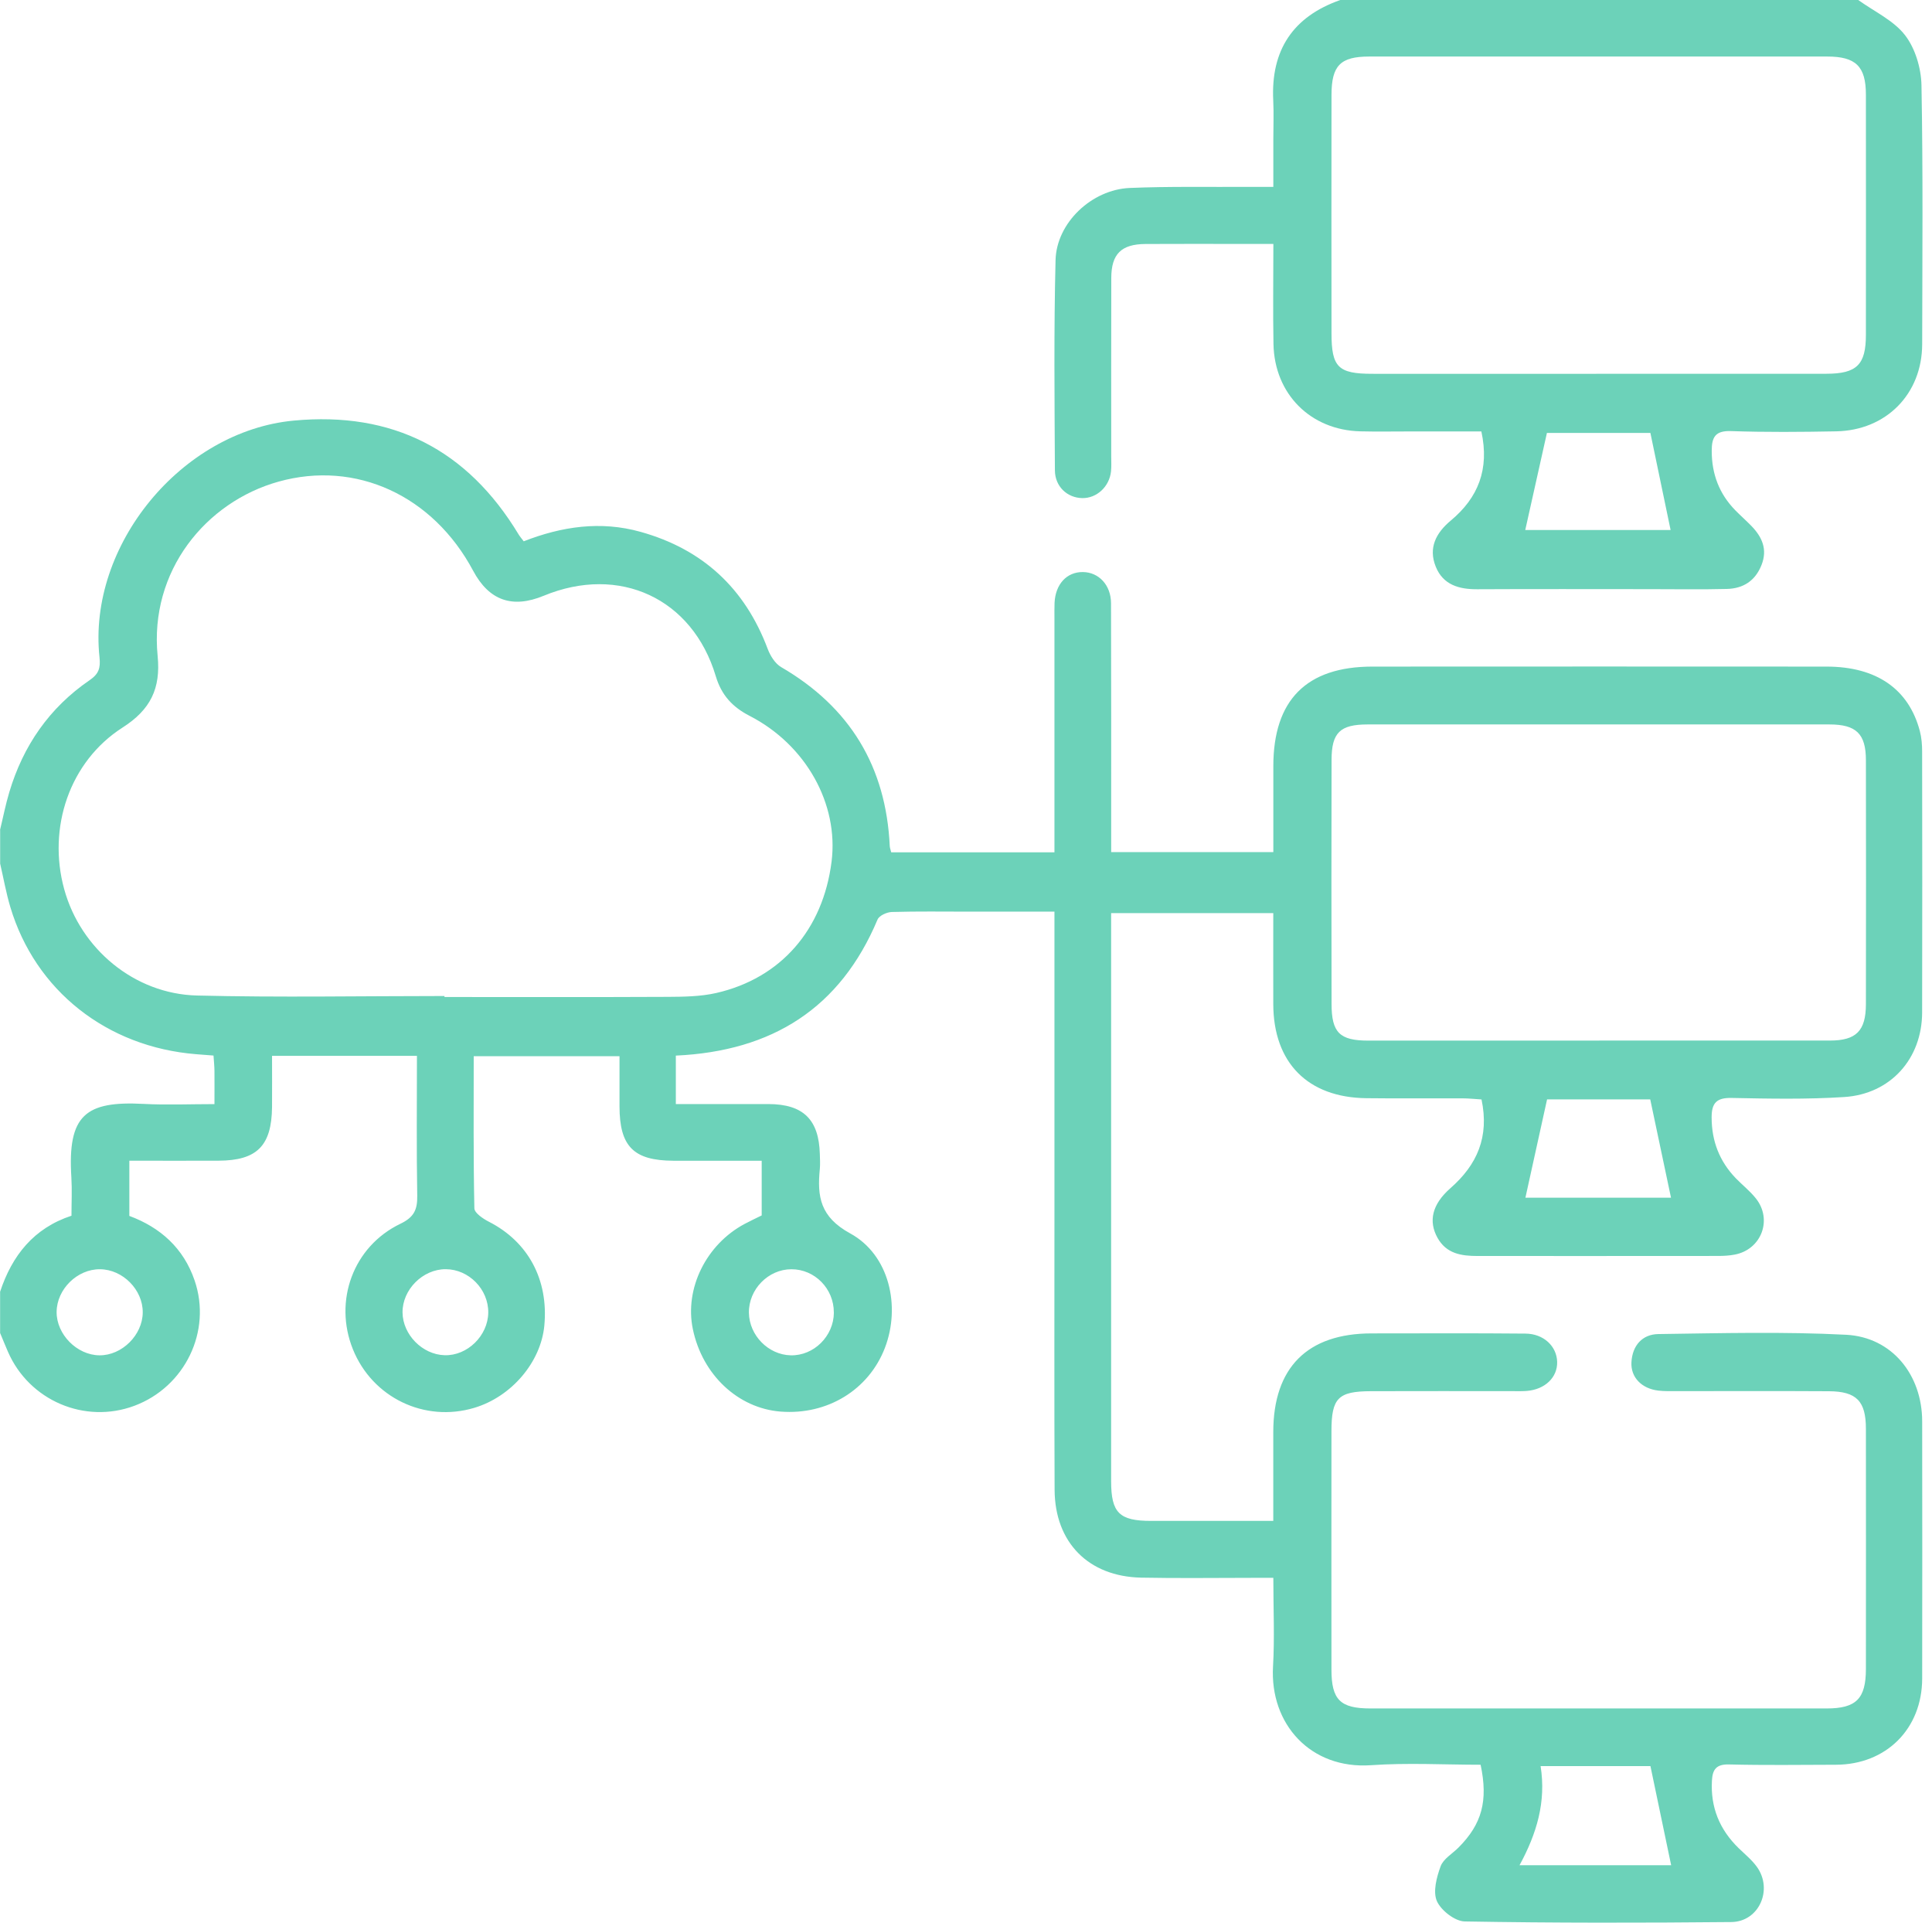
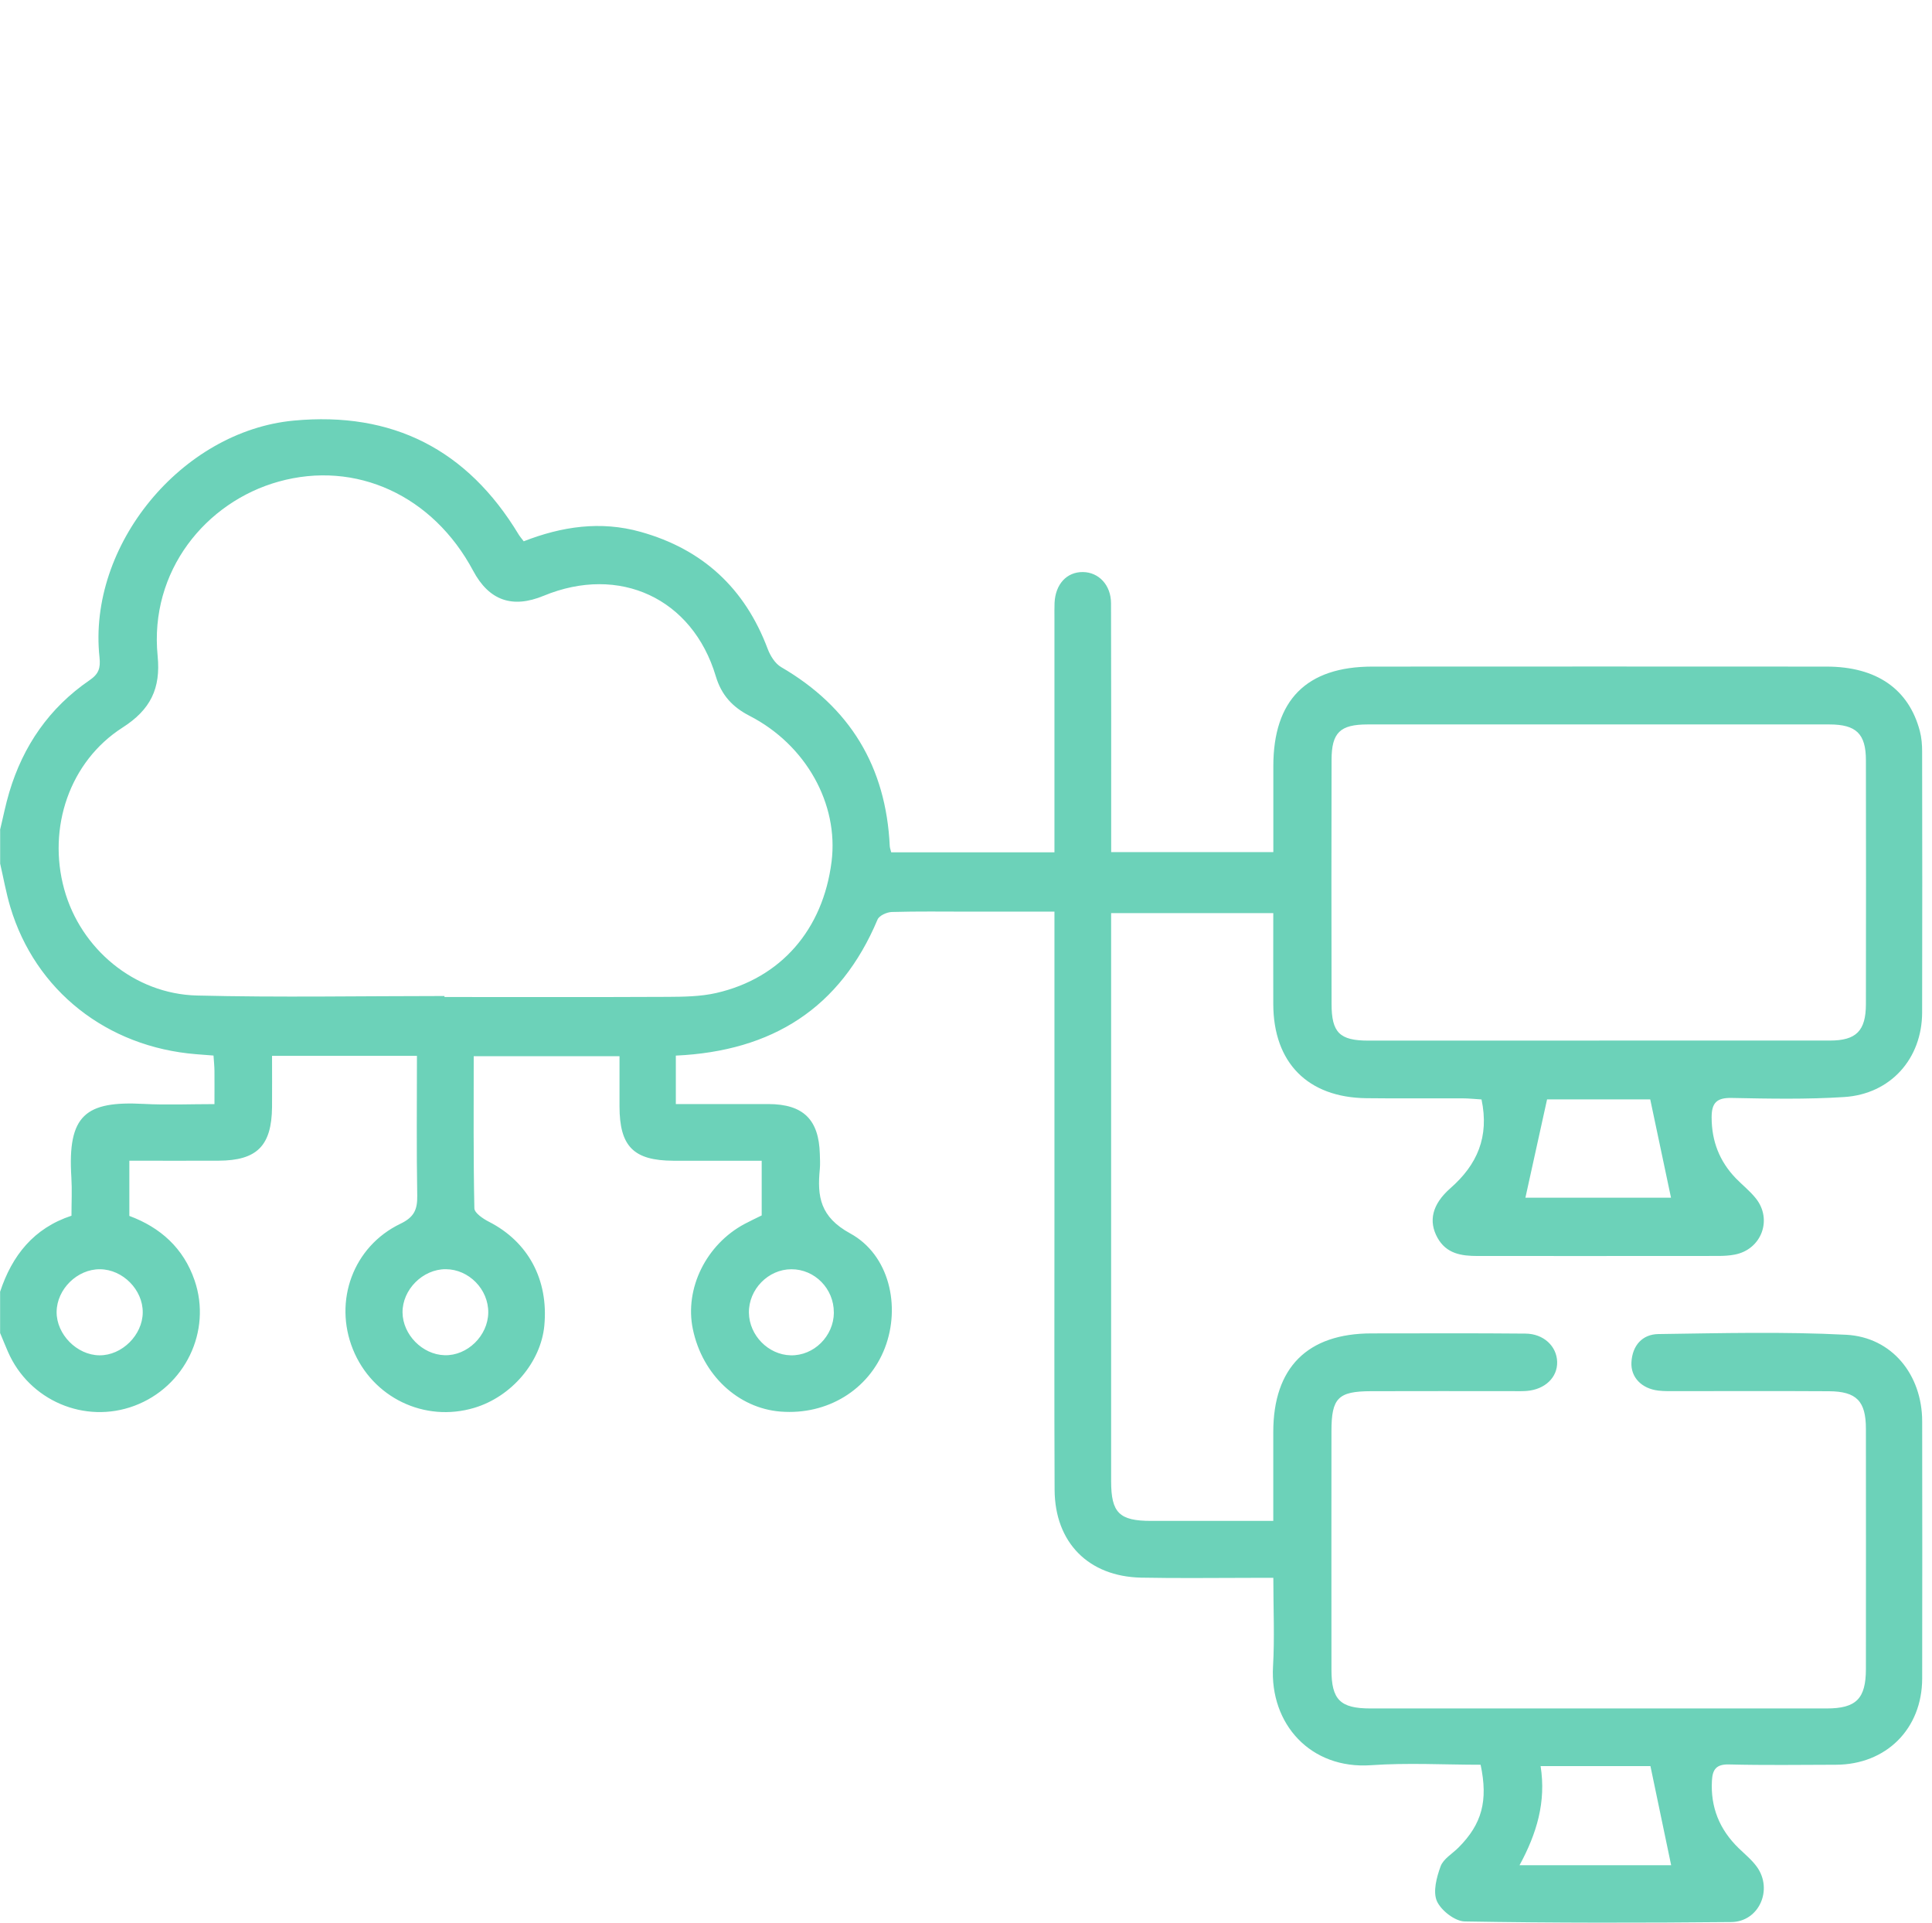
<svg xmlns="http://www.w3.org/2000/svg" width="201" height="200" viewBox="0 0 201 200" fill="none">
  <path d="M0.005 86.326C0.324 85.021 0.579 83.696 0.965 82.412C2.406 77.575 5.14 73.62 9.314 70.761C10.269 70.109 10.473 69.503 10.352 68.376C9.1 56.735 18.889 44.854 30.546 43.753C40.836 42.782 48.621 46.763 53.954 55.592C54.084 55.811 54.256 55.999 54.486 56.307C58.441 54.763 62.485 54.157 66.649 55.326C73.119 57.137 77.502 61.202 79.866 67.494C80.138 68.214 80.638 69.028 81.27 69.394C88.429 73.558 92.18 79.751 92.567 88.006C92.577 88.189 92.645 88.371 92.718 88.658H109.702V86.535C109.702 79.115 109.702 71.695 109.702 64.275C109.702 63.753 109.692 63.231 109.713 62.715C109.802 60.768 110.981 59.49 112.656 59.506C114.31 59.521 115.583 60.852 115.588 62.756C115.614 70.63 115.604 78.509 115.604 86.383C115.604 87.088 115.604 87.792 115.604 88.637H132.474C132.474 85.642 132.474 82.673 132.474 79.699C132.474 72.827 135.917 69.347 142.763 69.341C158.516 69.331 174.269 69.331 190.022 69.341C195.23 69.341 198.59 71.679 199.738 76.057C199.916 76.735 199.973 77.466 199.973 78.175C199.989 87.223 199.994 96.271 199.973 105.319C199.963 110.125 196.696 113.809 191.859 114.117C187.966 114.367 184.053 114.289 180.15 114.211C178.585 114.179 178.073 114.738 178.073 116.225C178.073 118.698 178.887 120.801 180.593 122.57C181.272 123.269 182.054 123.885 182.66 124.641C184.439 126.848 183.265 129.974 180.479 130.506C179.91 130.616 179.315 130.647 178.731 130.647C170.398 130.658 162.065 130.652 153.737 130.652C152.051 130.652 150.475 130.428 149.547 128.748C148.607 127.042 148.968 125.294 150.898 123.598C153.674 121.166 154.958 118.27 154.133 114.367C153.491 114.331 152.803 114.252 152.119 114.252C148.8 114.242 145.477 114.278 142.158 114.237C136.058 114.169 132.489 110.548 132.468 104.463C132.458 101.348 132.468 98.233 132.468 94.983H115.599C115.599 95.676 115.599 96.37 115.599 97.059C115.599 116.068 115.599 135.072 115.599 154.081C115.599 157.368 116.449 158.208 119.757 158.208C123.911 158.208 128.064 158.208 132.468 158.208C132.468 155.025 132.468 151.989 132.468 148.957C132.474 142.262 136.011 138.709 142.69 138.704C148.028 138.704 153.366 138.672 158.704 138.725C160.604 138.74 161.955 140.04 162.002 141.657C162.049 143.275 160.744 144.537 158.835 144.689C158.318 144.73 157.796 144.71 157.274 144.71C152.39 144.71 147.512 144.699 142.628 144.715C139.21 144.725 138.521 145.43 138.521 148.873C138.516 157.139 138.511 165.409 138.521 173.674C138.521 176.821 139.434 177.718 142.586 177.718C158.402 177.718 174.222 177.718 190.038 177.718C193.111 177.718 194.118 176.706 194.124 173.622C194.129 165.289 194.134 156.956 194.124 148.628C194.124 145.748 193.148 144.736 190.278 144.72C185.008 144.689 179.733 144.71 174.462 144.71C173.81 144.71 173.158 144.73 172.511 144.652C170.789 144.443 169.646 143.269 169.73 141.709C169.824 139.972 170.852 138.792 172.542 138.772C179.049 138.683 185.571 138.511 192.063 138.845C196.847 139.095 199.973 143.019 199.978 147.856C199.989 156.773 199.994 165.691 199.978 174.608C199.968 179.837 196.237 183.557 191.003 183.573C187.293 183.583 183.583 183.635 179.873 183.542C178.548 183.51 178.167 184.074 178.105 185.227C177.948 187.998 178.898 190.314 180.875 192.24C181.528 192.876 182.253 193.461 182.78 194.191C184.486 196.56 183.004 199.91 180.119 199.936C170.878 200.025 161.631 200.035 152.39 199.874C151.368 199.858 149.917 198.726 149.489 197.755C149.061 196.774 149.463 195.266 149.881 194.129C150.168 193.357 151.107 192.824 151.749 192.177C154.165 189.746 154.838 187.345 154.039 183.573C150.277 183.573 146.447 183.354 142.643 183.62C136.335 184.063 132.098 179.325 132.442 173.356C132.614 170.382 132.474 167.387 132.474 164.131C131.623 164.131 130.929 164.131 130.24 164.131C126.4 164.131 122.559 164.188 118.719 164.11C113.24 163.995 109.744 160.452 109.718 154.968C109.676 145.268 109.702 135.568 109.702 125.873C109.702 116.303 109.702 106.733 109.702 97.169V94.831C106.593 94.831 103.686 94.831 100.78 94.831C98.113 94.831 95.442 94.789 92.775 94.868C92.264 94.883 91.471 95.243 91.299 95.65C87.427 104.86 80.362 109.342 70.312 109.807V114.847C73.62 114.847 76.788 114.842 79.95 114.847C83.561 114.858 85.194 116.449 85.293 120.039C85.308 120.561 85.34 121.083 85.293 121.599C85.006 124.469 85.324 126.593 88.455 128.304C92.53 130.532 93.72 135.886 92.066 140.201C90.391 144.574 86.076 147.214 81.223 146.838C76.782 146.494 73.067 143.009 72.081 138.255C71.204 134.039 73.469 129.442 77.481 127.308C78.055 127.005 78.64 126.728 79.245 126.431V120.743C76.135 120.743 73.099 120.754 70.062 120.743C65.913 120.728 64.457 119.251 64.452 115.087C64.452 113.402 64.452 111.711 64.452 109.869H49.284C49.284 115.186 49.242 120.446 49.352 125.695C49.362 126.175 50.26 126.781 50.865 127.089C54.945 129.17 57.079 133.11 56.631 137.89C56.271 141.699 53.218 145.289 49.341 146.447C44.165 147.997 38.738 145.377 36.714 140.353C34.689 135.328 36.74 129.661 41.66 127.297C43.095 126.608 43.434 125.815 43.408 124.36C43.325 119.559 43.377 114.753 43.377 109.833H28.302C28.302 111.67 28.318 113.418 28.302 115.16C28.261 119.183 26.742 120.717 22.761 120.738C19.708 120.754 16.656 120.738 13.457 120.738V126.483C16.682 127.678 19.098 129.833 20.246 133.194C22.056 138.474 19.244 144.266 13.984 146.233C8.819 148.164 3.032 145.691 0.825 140.608C0.543 139.961 0.282 139.309 0.011 138.662C0.011 137.232 0.011 135.797 0.011 134.368C1.258 130.6 3.507 127.756 7.436 126.462C7.436 125.074 7.504 123.775 7.425 122.481C7.013 115.98 8.892 114.508 14.97 114.832C17.35 114.957 19.74 114.852 22.312 114.852C22.312 113.569 22.323 112.478 22.312 111.393C22.307 110.887 22.25 110.386 22.213 109.801C21.55 109.749 20.976 109.708 20.408 109.661C11.109 108.914 3.674 103.044 1.075 94.356C0.632 92.874 0.365 91.346 0.016 89.838C0.016 88.663 0.016 87.495 0.016 86.321L0.005 86.326ZM46.242 103.608C46.242 103.644 46.242 103.676 46.242 103.712C53.985 103.712 61.728 103.733 69.472 103.696C71.152 103.686 72.885 103.665 74.513 103.295C81.249 101.755 85.621 96.699 86.514 89.634C87.27 83.628 83.847 77.476 77.988 74.466C76.208 73.552 75.055 72.311 74.466 70.333C72.039 62.229 64.431 58.723 56.563 61.974C53.296 63.325 50.875 62.464 49.226 59.375C45.052 51.548 37.032 47.849 28.97 50.103C21.42 52.216 15.524 59.386 16.4 68.235C16.734 71.617 15.665 73.818 12.753 75.681C7.237 79.209 4.921 86.102 6.679 92.493C8.375 98.682 13.958 103.389 20.481 103.556C29.064 103.77 37.658 103.608 46.247 103.608H46.242ZM166.364 108.241C174.368 108.241 182.378 108.247 190.382 108.241C193.111 108.241 194.118 107.234 194.124 104.463C194.139 96 194.139 87.542 194.124 79.078C194.124 76.328 193.111 75.358 190.325 75.358C174.311 75.353 158.297 75.353 142.289 75.358C139.419 75.358 138.537 76.203 138.532 79.042C138.511 87.505 138.516 95.963 138.532 104.427C138.532 107.417 139.377 108.247 142.351 108.247C150.355 108.252 158.365 108.247 166.369 108.247L166.364 108.241ZM158.083 194.024H173.862C173.153 190.622 172.438 187.21 171.707 183.714H160.28C160.87 187.45 159.873 190.742 158.089 194.024H158.083ZM173.847 124.589C173.121 121.166 172.422 117.858 171.686 114.362H160.953C160.17 117.905 159.435 121.255 158.699 124.589H173.847ZM50.797 136.549C50.828 134.122 48.783 132.03 46.367 132.025C43.982 132.019 41.853 134.154 41.879 136.533C41.906 138.834 43.941 140.906 46.252 140.973C48.616 141.047 50.766 138.954 50.797 136.543V136.549ZM14.85 136.523C14.871 134.169 12.774 132.046 10.405 132.03C8.041 132.009 5.912 134.101 5.891 136.465C5.87 138.798 7.999 140.963 10.347 140.984C12.685 141.005 14.835 138.876 14.85 136.523ZM86.749 136.533C86.764 134.06 84.771 132.025 82.334 132.03C79.924 132.03 77.878 134.128 77.915 136.559C77.951 138.907 79.929 140.927 82.261 140.984C84.667 141.041 86.738 138.996 86.754 136.538L86.749 136.533Z" fill="#6CD2B9" />
-   <path d="M193.341 0.01C194.995 1.2 196.998 2.118 198.193 3.658C199.258 5.03 199.868 7.091 199.905 8.86C200.072 17.84 199.994 26.826 199.978 35.806C199.967 40.977 196.242 44.775 191.019 44.869C187.376 44.937 183.724 44.968 180.087 44.843C178.438 44.786 178.083 45.49 178.083 46.904C178.083 49.299 178.856 51.36 180.531 53.077C181.078 53.635 181.668 54.152 182.211 54.71C183.322 55.858 183.907 57.142 183.265 58.77C182.613 60.424 181.355 61.222 179.659 61.264C176.993 61.332 174.321 61.285 171.655 61.285C165.665 61.285 159.68 61.264 153.689 61.295C151.785 61.306 150.136 60.836 149.374 58.953C148.581 56.99 149.395 55.435 150.939 54.147C153.768 51.788 154.978 48.83 154.117 44.88C151.628 44.88 149.113 44.88 146.598 44.88C144.908 44.88 143.212 44.911 141.521 44.869C136.345 44.739 132.593 40.992 132.489 35.795C132.426 32.419 132.478 29.038 132.478 25.375C131.357 25.375 130.344 25.375 129.332 25.375C125.946 25.375 122.564 25.359 119.178 25.38C116.658 25.396 115.619 26.413 115.614 28.923C115.598 35.106 115.609 41.29 115.609 47.473C115.609 47.995 115.64 48.517 115.588 49.033C115.416 50.635 114.09 51.846 112.587 51.814C111.038 51.783 109.759 50.619 109.749 48.923C109.712 41.634 109.634 34.339 109.817 27.055C109.916 23.173 113.584 19.719 117.534 19.552C121.63 19.38 125.732 19.463 129.833 19.442C130.605 19.442 131.377 19.442 132.473 19.442V14.527C132.473 13.16 132.531 11.793 132.463 10.425C132.212 5.213 134.513 1.732 139.444 0C157.41 0 175.38 0 193.346 0L193.341 0.01ZM166.197 38.879C174.139 38.879 182.08 38.889 190.022 38.879C193.179 38.874 194.123 37.929 194.123 34.835C194.128 26.502 194.134 18.169 194.123 9.841C194.123 6.909 193.074 5.881 190.105 5.881C174.222 5.875 158.339 5.875 142.455 5.881C139.455 5.881 138.531 6.815 138.526 9.862C138.516 18.127 138.516 26.398 138.526 34.663C138.526 38.195 139.215 38.884 142.768 38.884C150.579 38.895 158.391 38.884 166.202 38.884L166.197 38.879ZM173.805 55.133C173.1 51.762 172.417 48.459 171.702 45.036H160.937C160.144 48.584 159.413 51.867 158.683 55.133H173.805Z" fill="#6CD2B9" />
</svg>